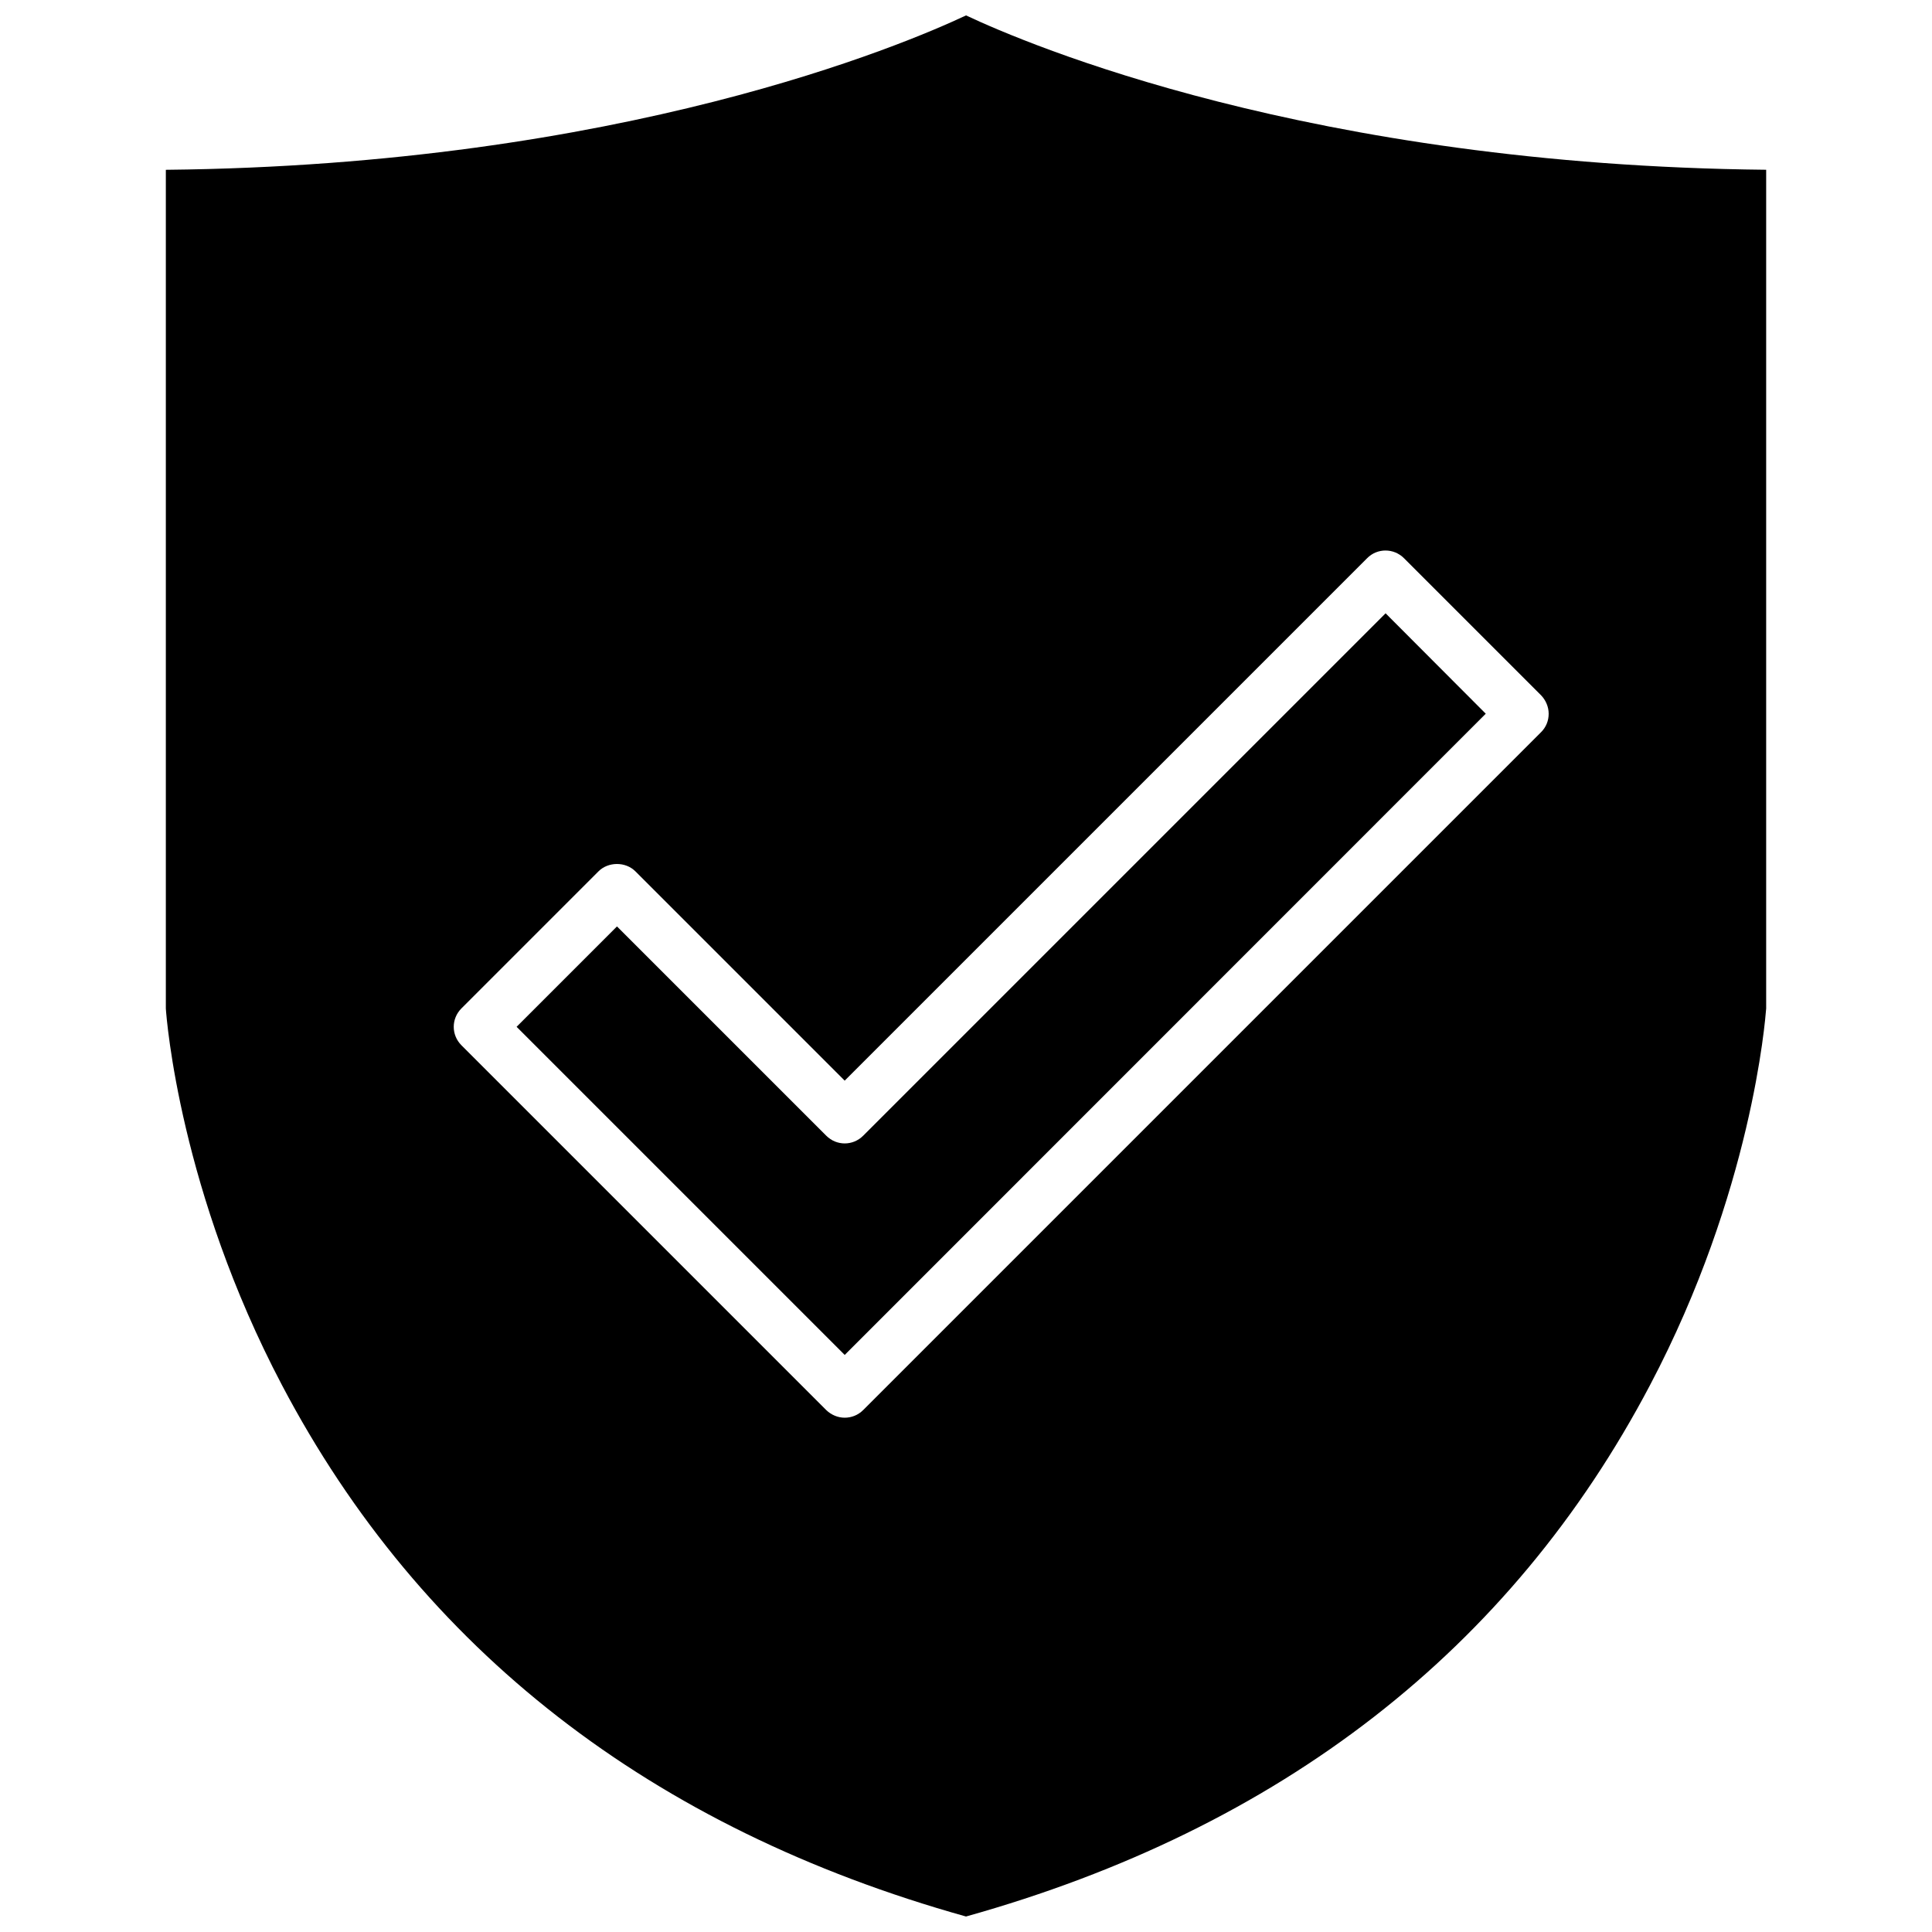
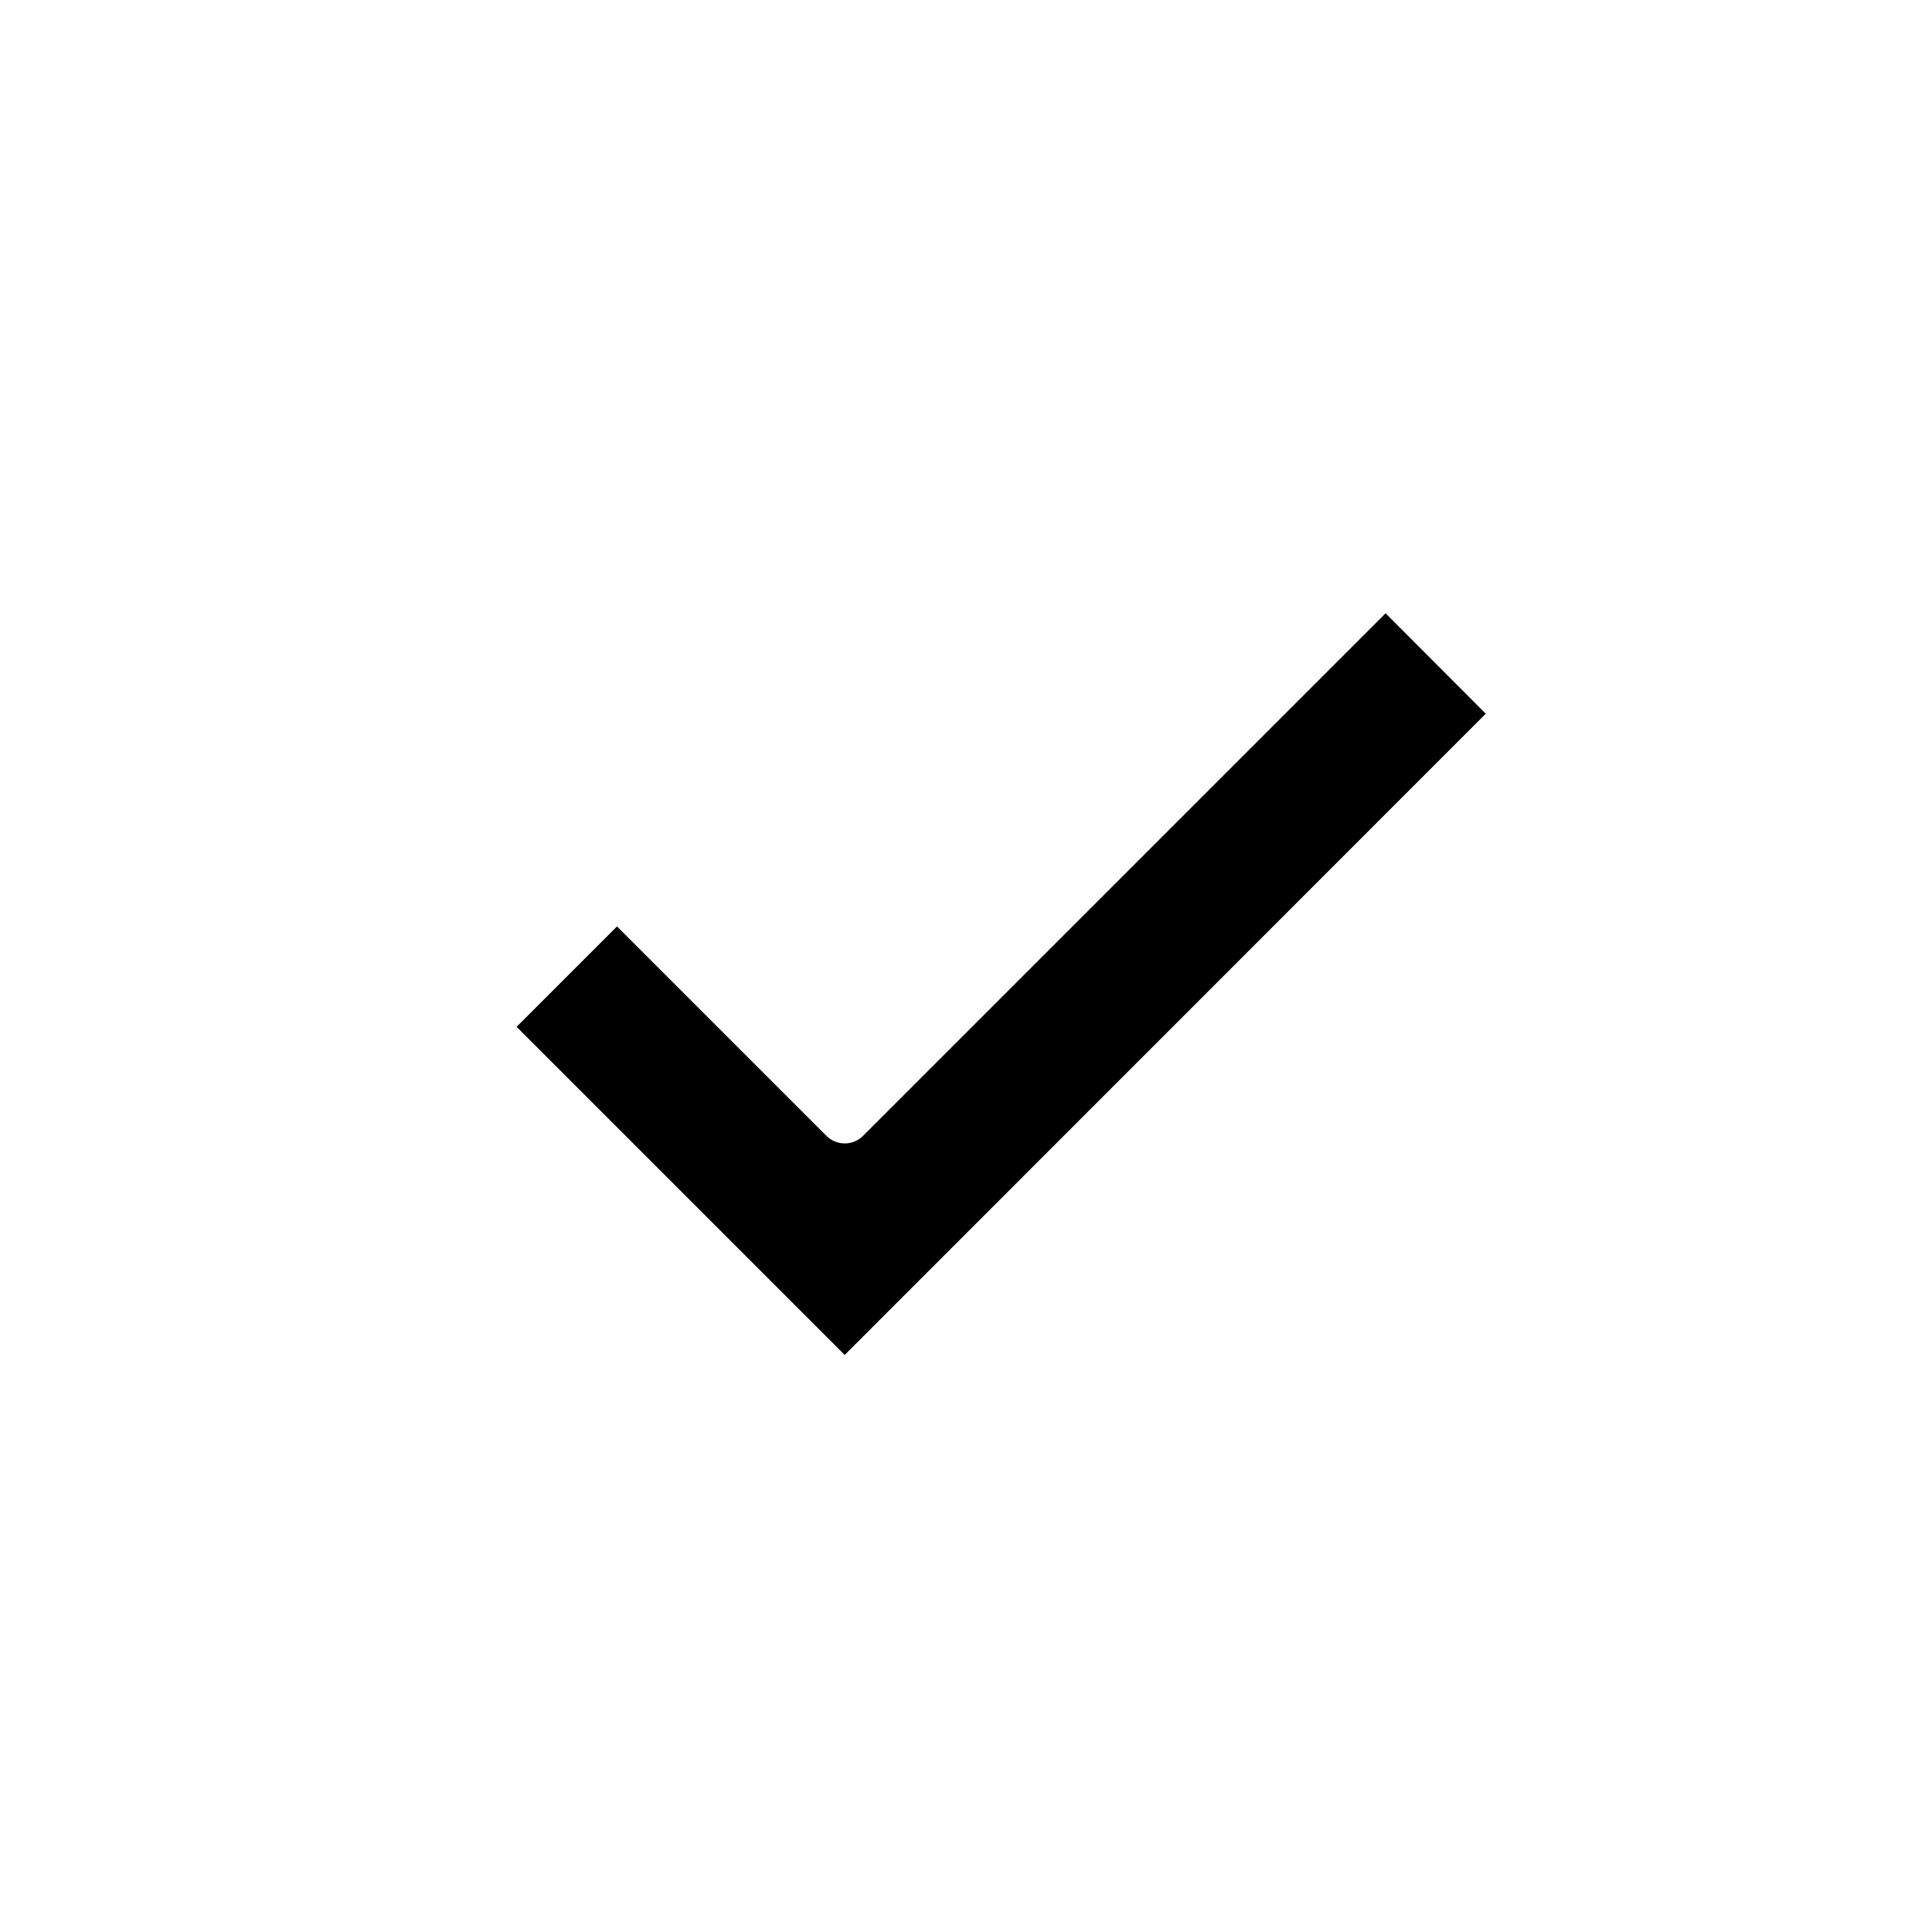
<svg xmlns="http://www.w3.org/2000/svg" width="800px" height="800px" version="1.1" viewBox="144 144 512 512">
  <defs>
    <clipPath id="a">
-       <path d="m187 148.09h426v503.81h-426z" />
+       <path d="m187 148.09v503.81h-426z" />
    </clipPath>
  </defs>
  <g clip-path="url(#a)">
-     <path d="m400 148.09c-16.172 7.609-91.344 39.699-212.05 40.91v222.28c0.203 3.023 3.777 48.516 30.781 99.805 36.879 70.078 97.891 117.49 181.27 140.81 83.379-23.328 144.39-70.734 181.27-140.82 27.004-51.238 30.531-96.73 30.781-99.805v-222.28c-120.71-1.211-195.93-33.301-212.05-40.91zm152.4 189.94-179.66 179.66c-1.359 1.359-3.125 2.016-4.887 2.016s-3.527-0.707-4.887-2.016l-96.68-96.68c-2.719-2.719-2.719-7.055 0-9.773l36.324-36.324c2.57-2.57 7.152-2.621 9.773 0l55.469 55.469 138.45-138.45c2.672-2.719 7.055-2.719 9.773 0l36.324 36.324c1.258 1.309 2.016 3.074 2.016 4.887 0.004 1.867-0.703 3.578-2.012 4.891z" />
-   </g>
+     </g>
  <path d="m537.74 333.14-169.88 169.93-86.957-86.957 26.602-26.602 55.469 55.469c2.719 2.719 7.055 2.719 9.773 0l138.45-138.45z" />
</svg>